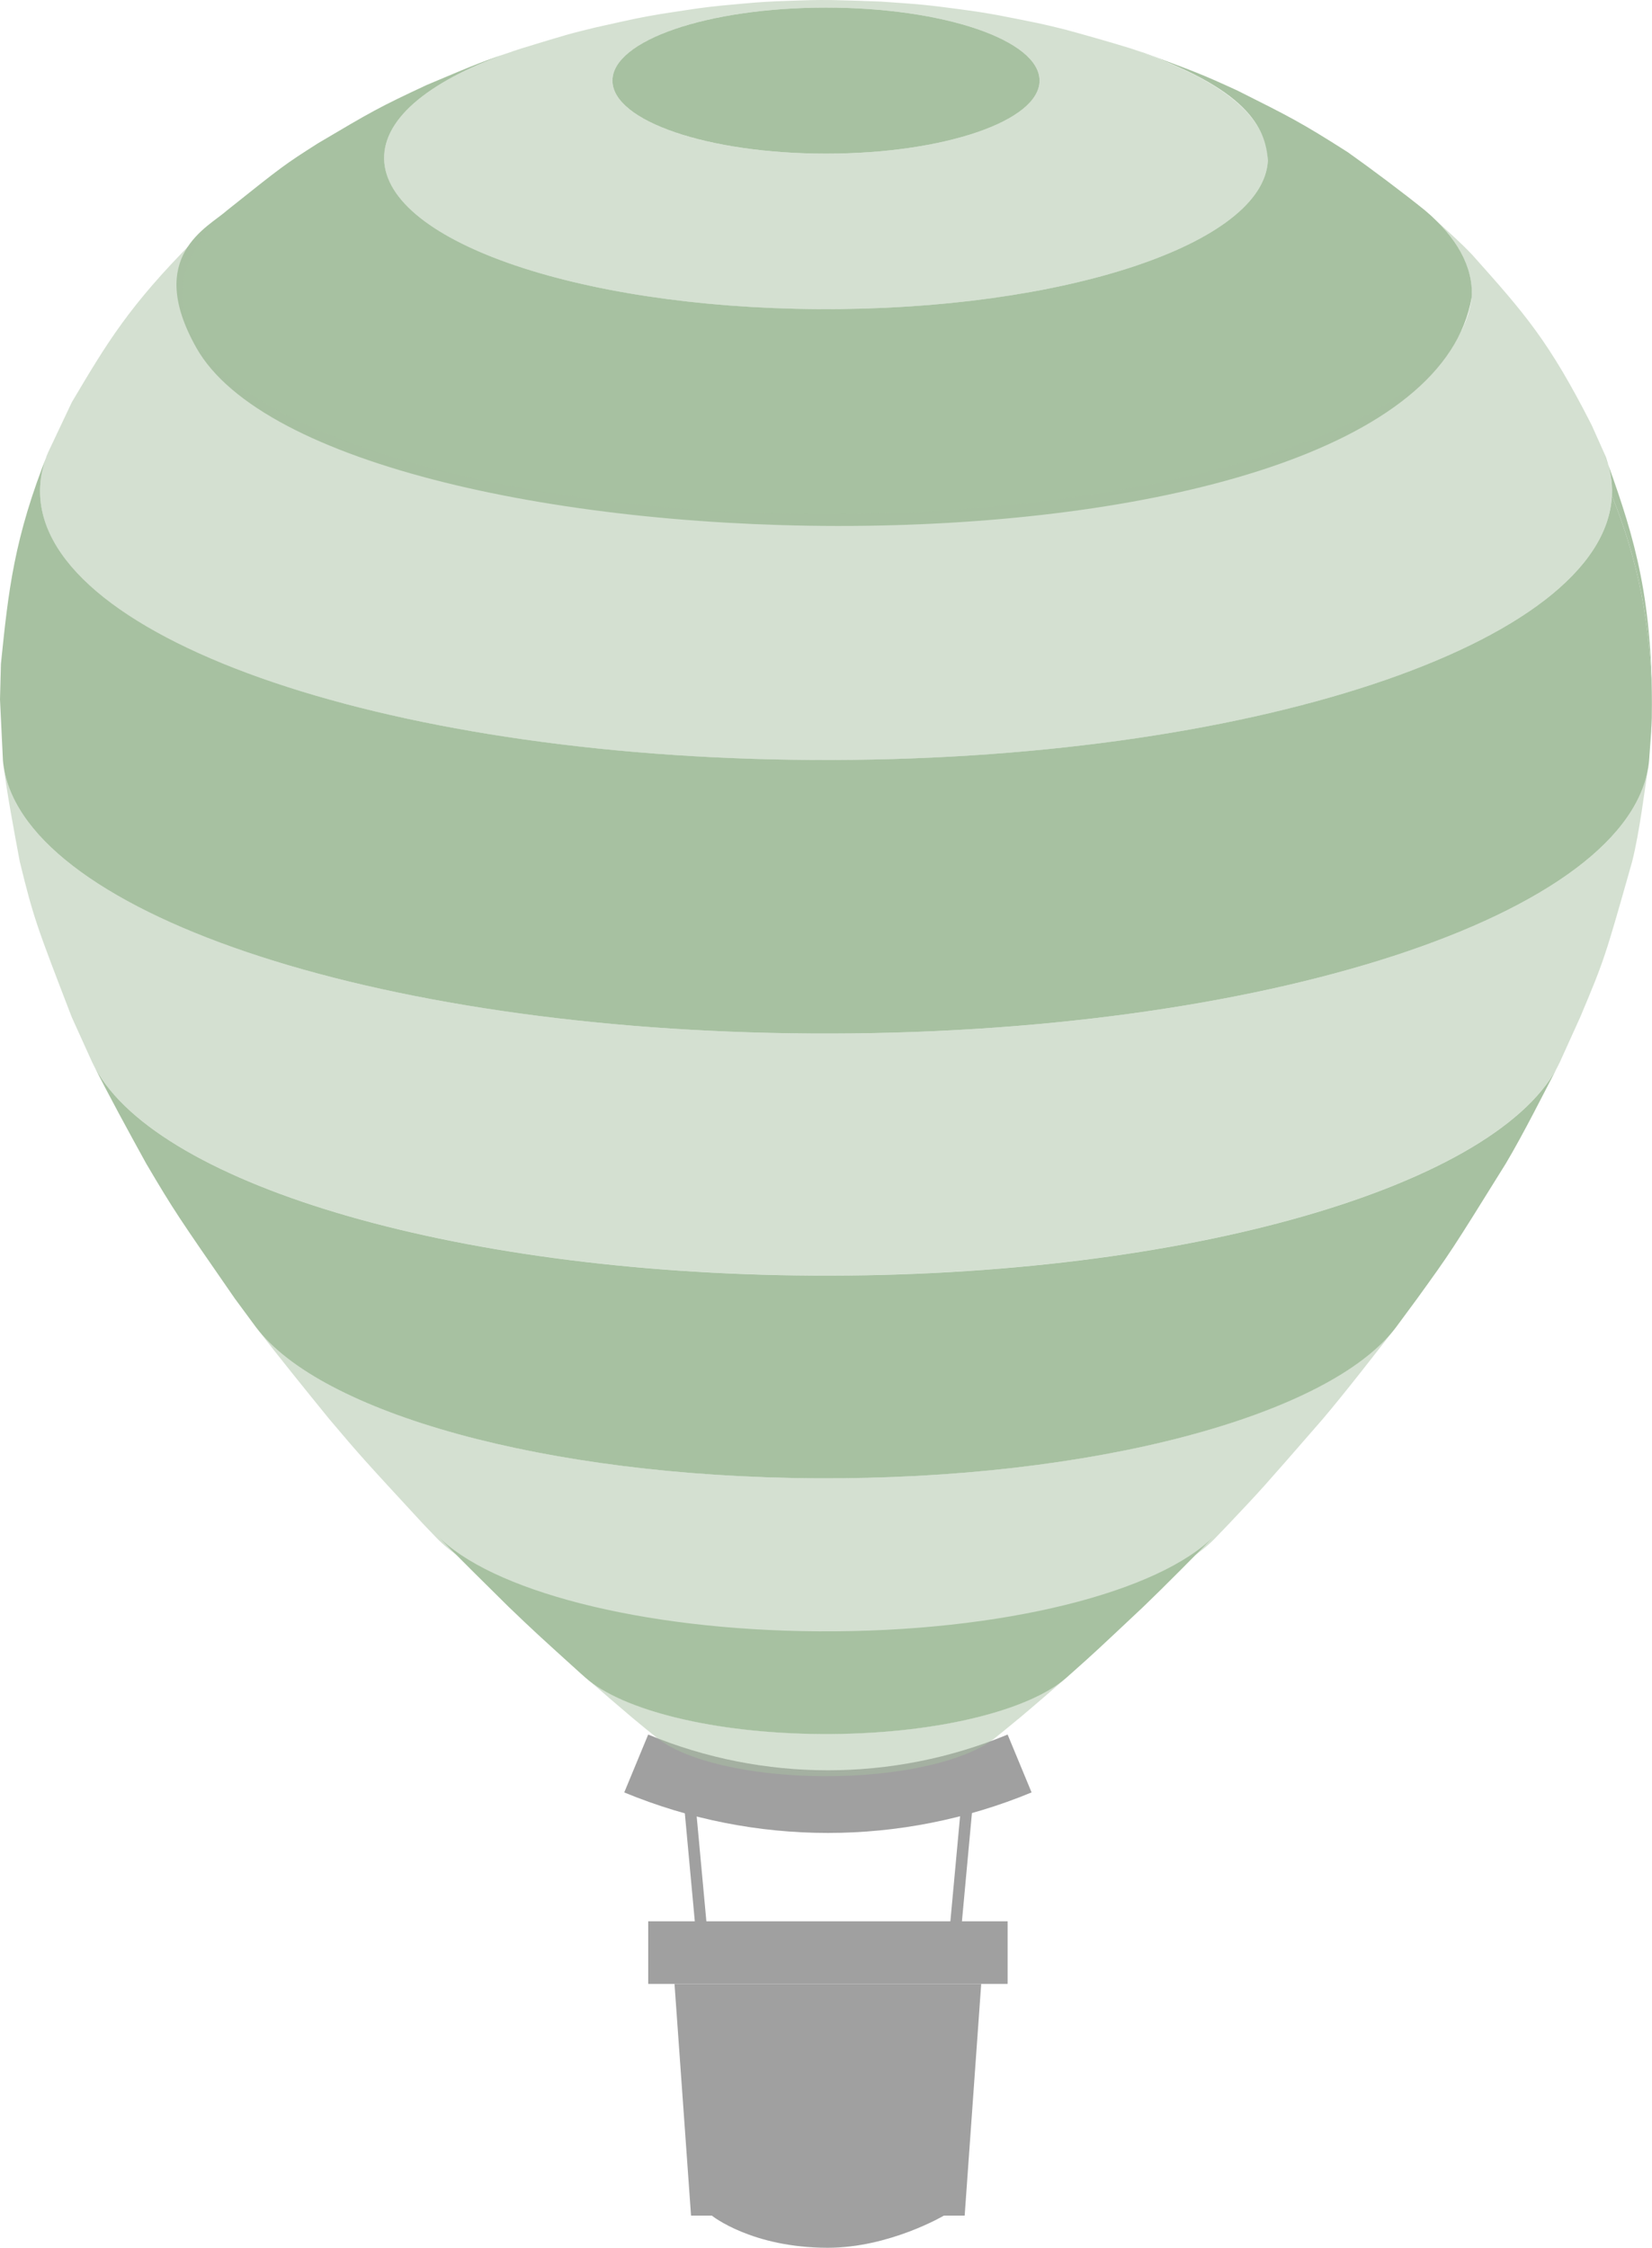
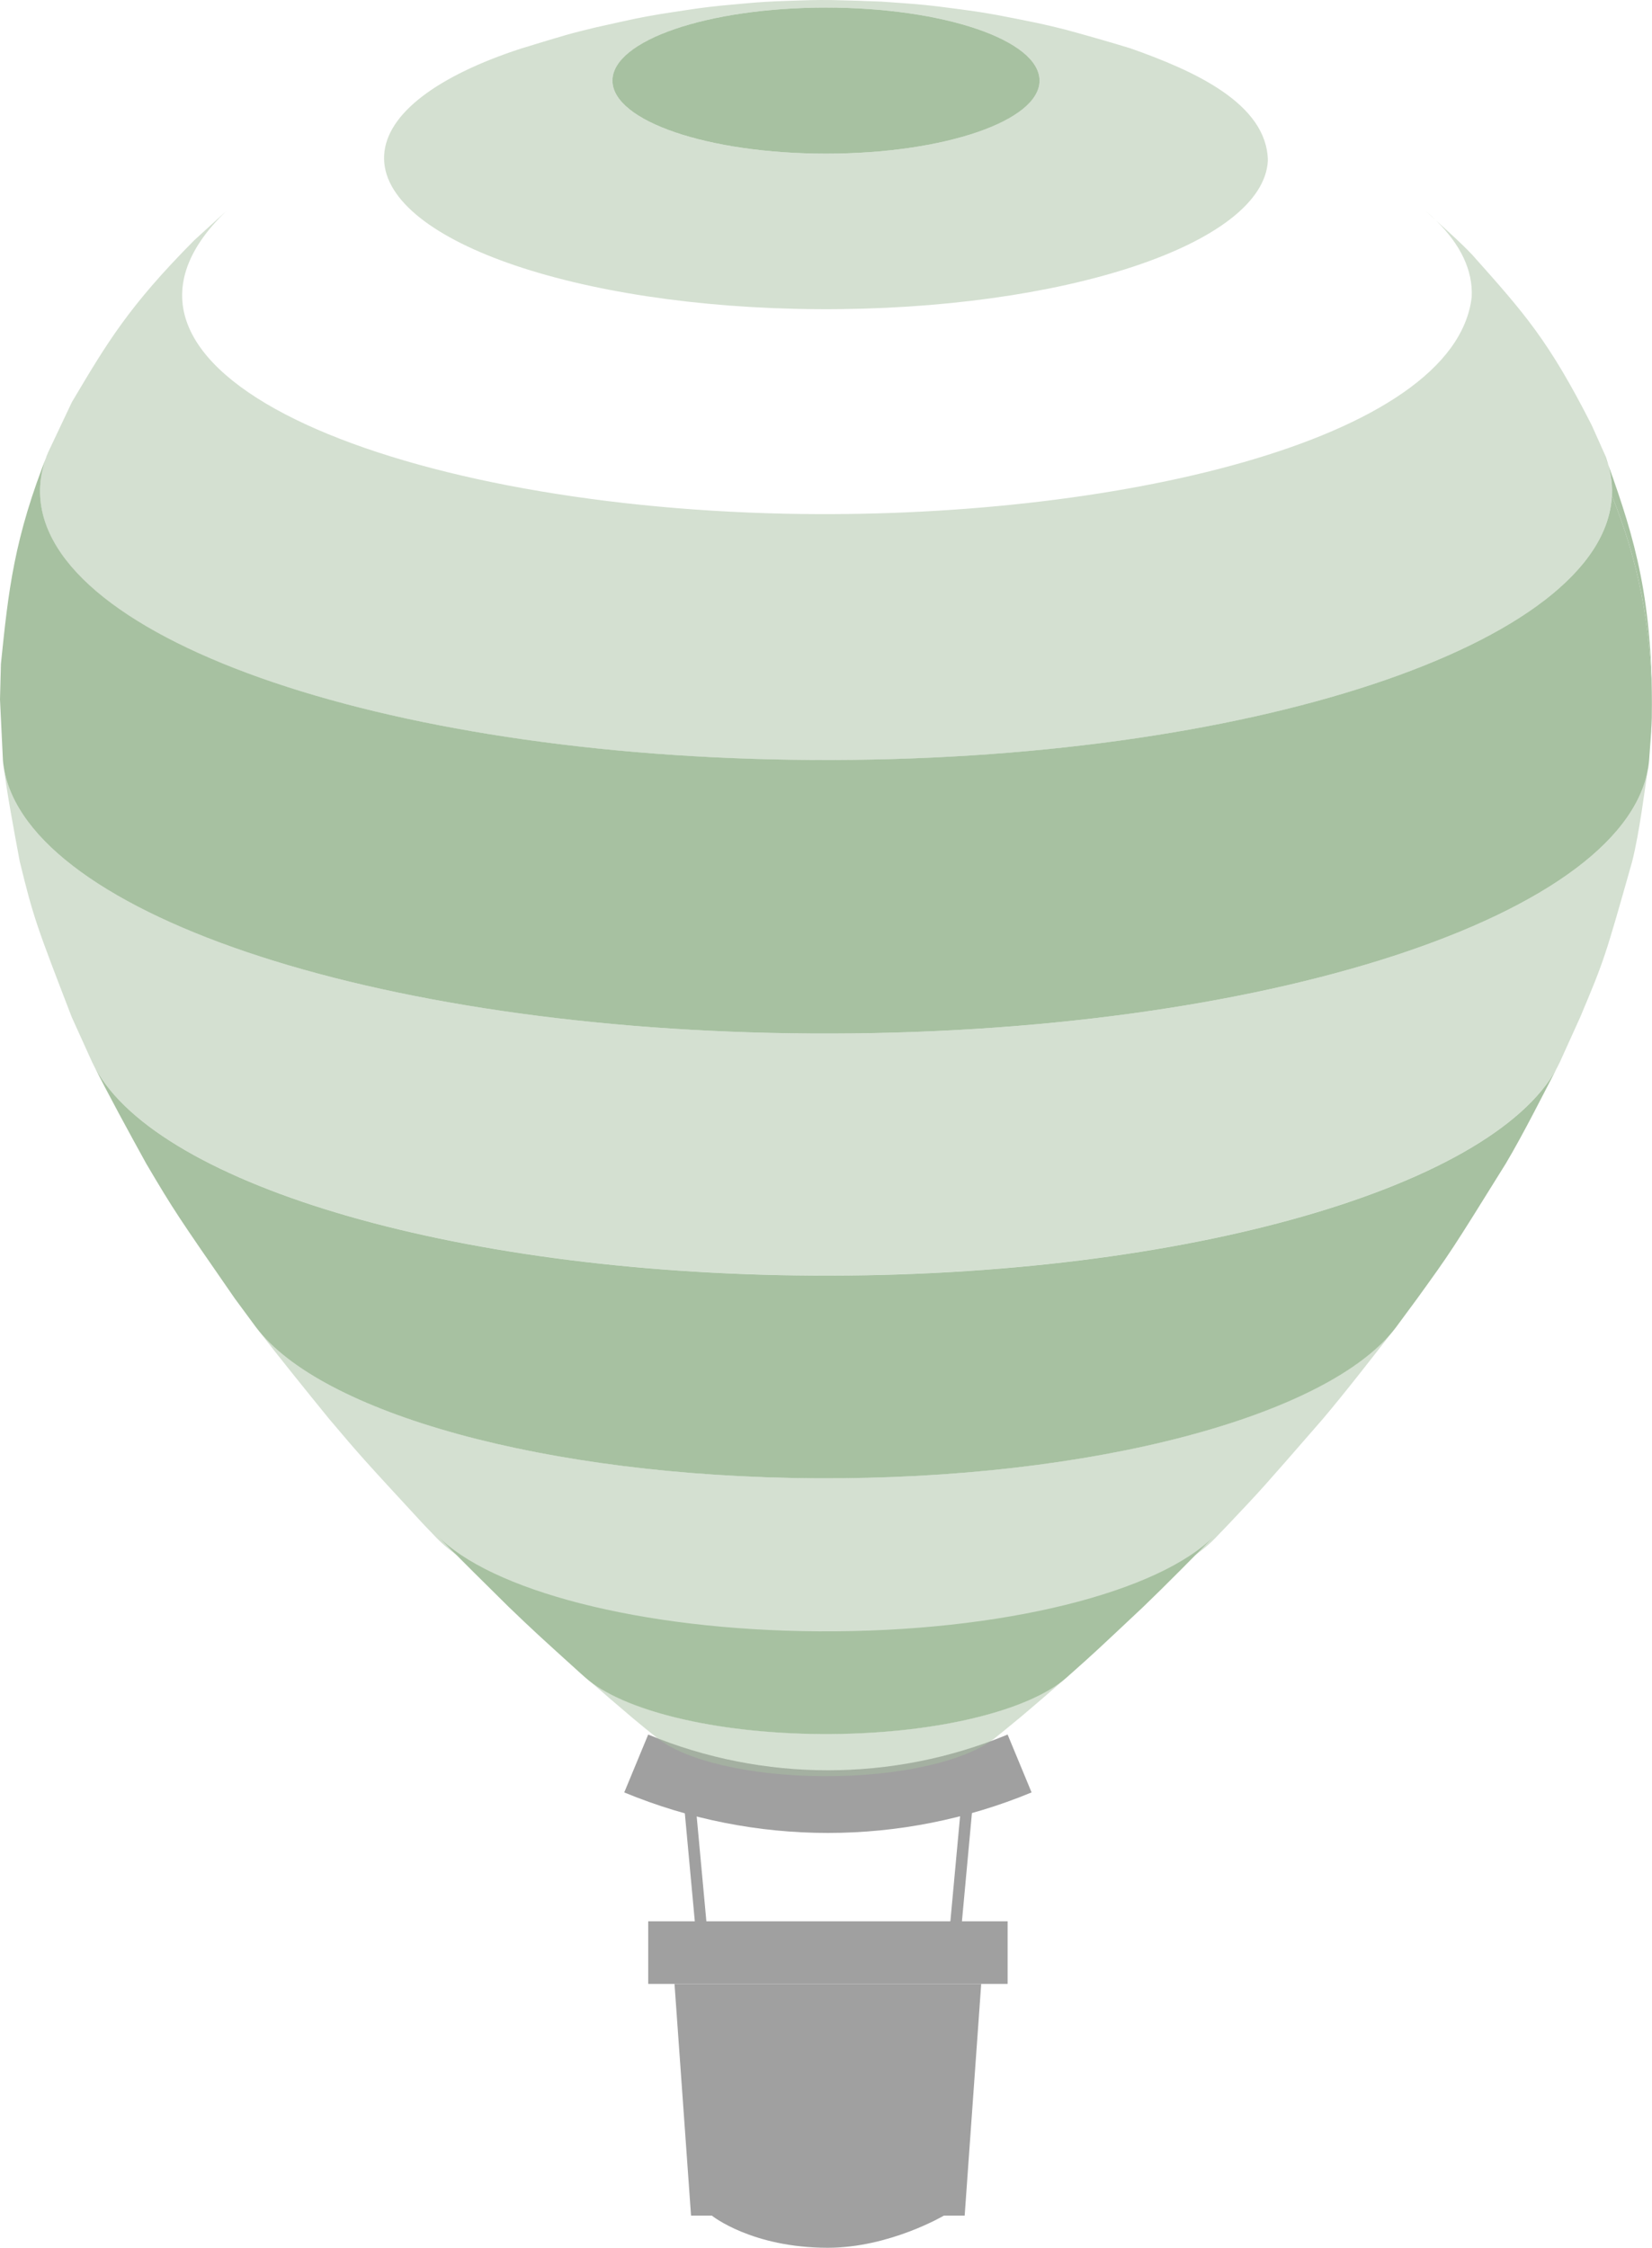
<svg xmlns="http://www.w3.org/2000/svg" x="0px" y="0px" viewBox="0 0 302.72 411.78" style="vertical-align: middle; max-width: 100%; width: 100%;" width="100%">
  <g>
    <ellipse cx="151.36" cy="14.77" rx="39.13" ry="13.38" fill="rgb(167,193,161)">
    </ellipse>
    <g>
      <line x1="125.87" y1="325.49" x2="128.59" y2="354.9" fill="#a0a0a0">
     </line>
      <rect x="126.17" y="325.43" transform="matrix(0.996 -0.092 0.092 0.996 -30.717 13.128)" width="2.11" height="29.53" fill="#a0a0a0">
     </rect>
    </g>
    <g>
      <line x1="177.54" y1="325.49" x2="174.83" y2="354.9" fill="#a0a0a0">
     </line>
      <rect x="161.42" y="339.14" transform="matrix(0.092 -0.996 0.996 0.092 -178.748 484.407)" width="29.53" height="2.11" fill="#a0a0a0">
     </rect>
    </g>
    <path d="M189.03,328.36c-23.9,9.9-50.75,9.9-74.64,0c1.46-3.53,2.93-7.07,4.39-10.6   c21.08,8.73,44.78,8.73,65.86,0C186.1,321.29,187.56,324.82,189.03,328.36z" fill="#a0a0a0">
    </path>
    <rect x="118.78" y="351.97" width="65.86" height="11.47" fill="#a0a0a0">
    </rect>
    <path d="M123.6,363.44l3.03,42.45h3.81c0,0,7.3,5.89,21.26,5.89c11.27,0,21.26-5.89,21.26-5.89h3.81   l3.03-42.45H123.6z" fill="#a0a0a0">
    </path>
    <path d="M232.33,29.42c-0.16-10.45-13.55-16.48-25.2-20.57c-3.54-1.09-8.3-2.45-11.88-3.42   c-4.38-1.09-4.83-1.18-12.43-2.66c-3.8-0.67-3.93-0.69-11.08-1.61c-3.46-0.39-3.59-0.4-10.31-0.87c-2.7-0.12-6.3-0.22-9.01-0.28   c-3.37-0.02-3.37-0.02-10.05,0.22c-3.42,0.17-3.42,0.17-10.21,0.8c-3.71,0.4-3.71,0.4-10.92,1.51C117,3.27,117,3.27,109.04,5.05   c-4.76,1.16-4.76,1.16-13.61,3.86c-15.09,4.93-24.64,11.84-25.04,19.55c-0.78,15.29,34.84,27.91,79.55,28.18   C194.66,56.9,231.55,44.72,232.33,29.42L232.33,29.42z M150.68,28.15c-21.61-0.13-38.82-6.22-38.44-13.61   c0.38-7.39,18.2-13.28,39.8-13.15S190.86,7.61,190.48,15C190.1,22.39,172.28,28.28,150.68,28.15z" fill="rgba(167,193,161,0.49)">
-     </path>
-     <path d="M261.17,38.58c-4.15-3.36-9.85-7.61-14.2-10.7c-8.52-5.43-10.54-6.44-20.22-11.29   c-6.64-3.05-7.83-3.48-17.08-6.89l-2.54-0.85c21.48,7.29,24.79,14.49,25.2,20.57c-0.78,15.29-37.66,27.48-82.38,27.21   c-44.72-0.27-80.33-12.88-79.55-28.18c0.39-7.7,9.94-14.61,25.04-19.55l-0.51,0.17c-6.61,2.23-7.18,2.47-16.74,6.5   c-8.8,4.11-10.07,4.85-19.89,10.66c-6.26,3.99-6.46,4.15-16.77,12.37c-3.32,3.01-15.07,8.25-5.54,25.13   c24.37,43.14,224.18,46.89,233.7-9.33C269.97,48.81,266.92,43.46,261.17,38.58z" fill="rgb(167,193,161)">
    </path>
    <g>
      <path d="M263.17,40.41c-0.63-0.62-1.29-1.22-2-1.83C261.79,39.16,262.46,39.77,263.17,40.41z" fill="rgba(167,193,161,0.49)">
     </path>
      <path d="M293.9,82.87l-2.22-4.96c-7.9-15.53-12.28-20.45-21.89-31.22c-1.85-1.97-4.37-4.24-6.62-6.27    c4.45,4.38,6.76,9.09,6.51,14c-3.07,26.45-66.34,40.95-125.74,39.69C71.42,92.56,10.89,67.99,41.52,38.61l-5.93,5.41    c-12,12.09-15.92,18.7-22.42,29.65L8.85,82.8c-0.88,2.07-1.39,4.18-1.5,6.32c-1.39,27.2,61.96,49.64,141.49,50.11    c79.53,0.47,145.13-21.19,146.52-48.39C295.5,88.13,295,85.47,293.9,82.87z" fill="rgba(167,193,161,0.49)">
     </path>
    </g>
    <g>
      <path d="M302.72,128.11l-0.15,5.92c0.09-1.67,0.13-3.34,0.13-5c0-14.11-2.65-26.81-7.33-38.19    c0.14-2.71-0.37-5.37-1.47-7.97C298.74,96.42,302.57,107.12,302.72,128.11" fill="rgb(167,193,161)">
     </path>
      <path d="M302.7,129.03c0,1.66-0.04,3.33-0.13,5l-0.39,5.35c-2.61,28.15-70.86,50.44-153.45,49.95    C67.87,188.85,2.98,166.7,0.54,139.34L0,128.14l0.17-6.53c1.37-13.37,2.37-23.02,8.69-38.82c-0.88,2.07-1.39,4.18-1.5,6.32    c-1.39,27.2,61.96,49.64,141.49,50.11s145.13-21.19,146.52-48.39C300.05,102.21,302.7,114.92,302.7,129.03" fill="rgb(167,193,161)">
     </path>
    </g>
    <path d="M299.09,157.81c-5,17.67-5.1,18.01-9.53,28.54l-3.75,8.28c-10.69,22.48-68.29,39.45-136.83,39.04   c-66.9-0.4-121.7-17.23-132.08-39.05l-3.75-8.28c-6.48-16.82-7.01-18.19-9.53-28.52c-1.03-5.53-2.44-12.9-3.08-18.48   c2.44,27.35,67.33,49.5,148.19,49.99c82.59,0.49,150.84-21.8,153.45-49.95C301.35,144.93,300.45,152.37,299.09,157.81" fill="rgba(167,193,161,0.49)">
    </path>
    <path d="M275.91,213.19c-10.03,16.13-10.03,16.13-16.21,24.69l-3.88,5.26   c-12.14,16.16-55.43,27.97-106.34,27.67c-49.61-0.3-90.8-12-102.58-27.68l-3.88-5.26c-10.44-15.08-11.07-15.98-16.21-24.68   c-3.05-5.53-7.09-12.9-9.9-18.56c10.38,21.82,65.18,38.65,132.08,39.05c68.54,0.41,126.13-16.56,136.83-39.04   C282.91,200.24,279.14,207.77,275.91,213.19" fill="rgb(167,193,161)">
    </path>
    <path d="M242.36,259.99c-11.14,12.8-11.14,12.8-17.16,19.16l-2.52,2.63   c-10.02,10.41-38.92,17.83-72.63,17.63c-32.79-0.2-60.31-7.55-70.02-17.64l-2.52-2.63c-10.8-11.7-11.45-12.4-17.16-19.16   c-4.09-5.02-9.51-11.73-13.46-16.86c11.78,15.67,52.98,27.38,102.58,27.68c50.91,0.3,94.19-11.51,106.34-27.67   C251.83,248.23,246.54,255.06,242.36,259.99" fill="rgba(167,193,161,0.49)">
    </path>
    <path d="M209.45,294.41c-8.88,8.35-8.88,8.35-13.16,12.16l-0.88,0.78c-6.94,6.14-24.52,10.44-44.88,10.32   c-19.78-0.12-36.51-4.38-43.24-10.32l-0.88-0.78c-7.74-7-8.55-7.74-13.16-12.16c-4-3.93-9.3-9.2-13.23-13.2   c9.71,10.09,37.22,17.44,70.02,17.64c33.71,0.2,62.61-7.23,72.63-17.63C218.75,285.2,213.5,290.53,209.45,294.41" fill="rgb(167,193,161)">
    </path>
    <path d="M186.86,314.69c-3.39,2.79-3.39,2.79-4.58,3.74c-5.23,4.16-17.43,7.05-31.5,6.96   c-13.66-0.08-25.27-2.94-30.33-6.97c-1.61-1.29-2.67-2.15-4.58-3.74c-2.59-2.19-6.01-5.13-8.56-7.36   c6.73,5.94,23.46,10.21,43.24,10.32c20.36,0.12,37.94-4.18,44.88-10.32C192.87,309.56,189.46,312.52,186.86,314.69" fill="rgba(167,193,161,0.49)">
    </path>
  </g>
</svg>